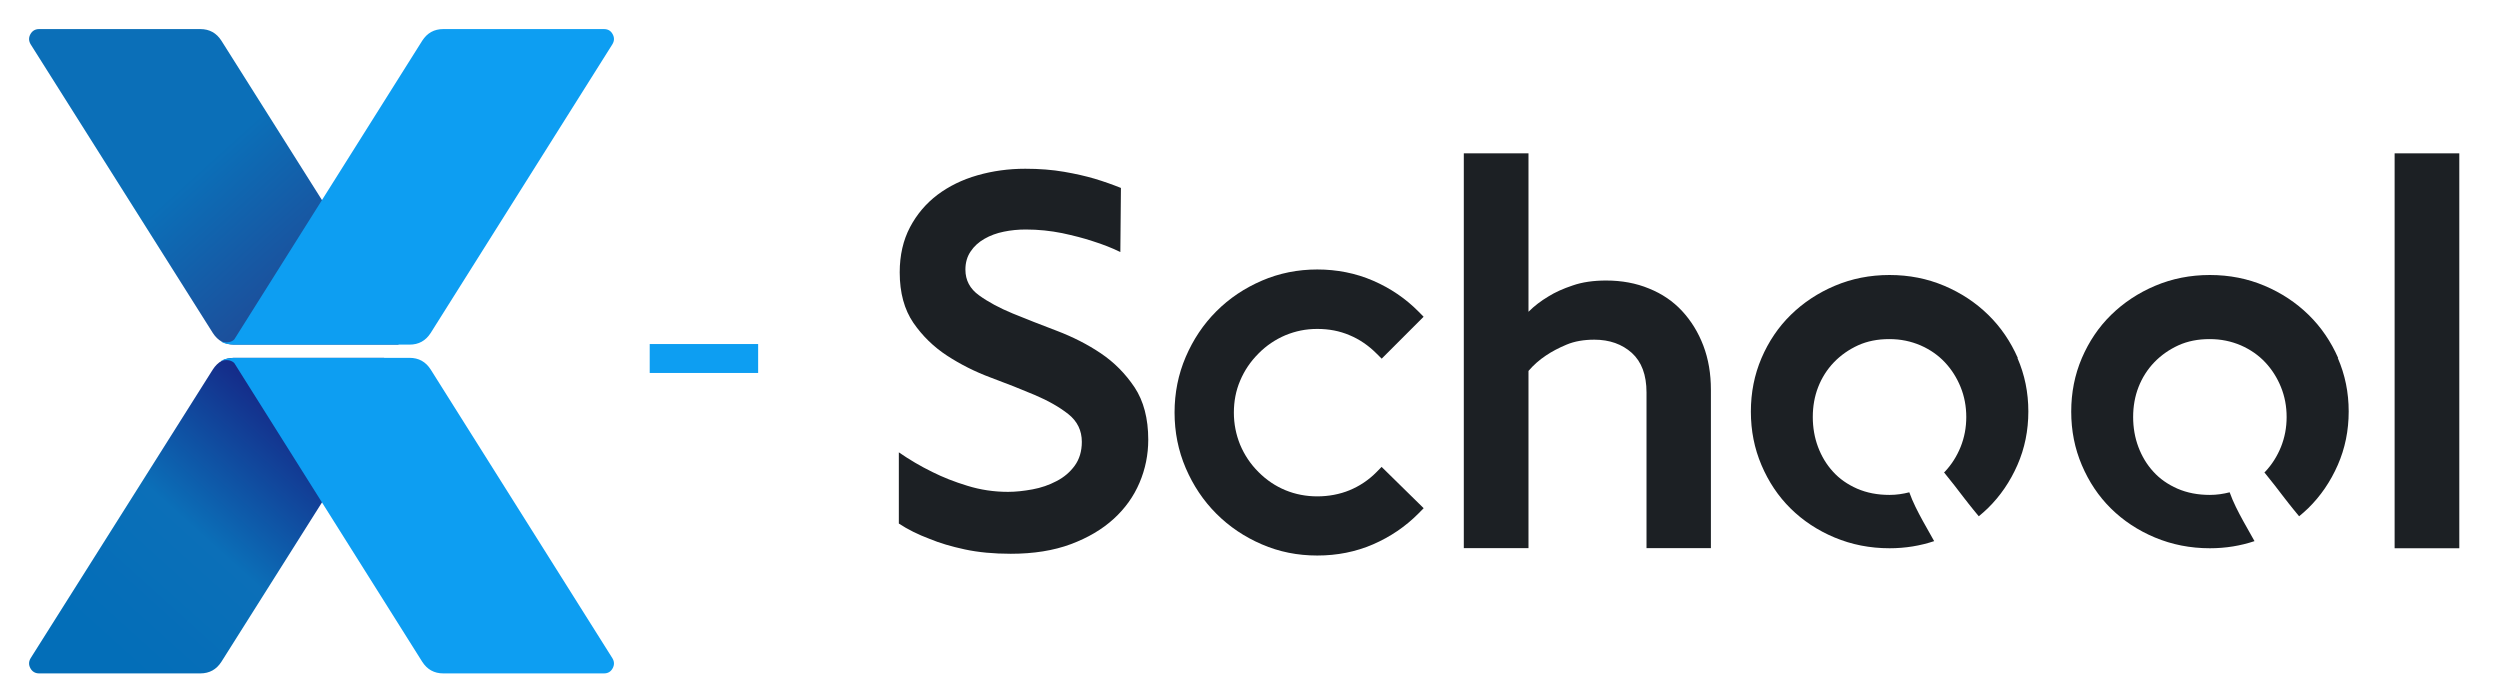
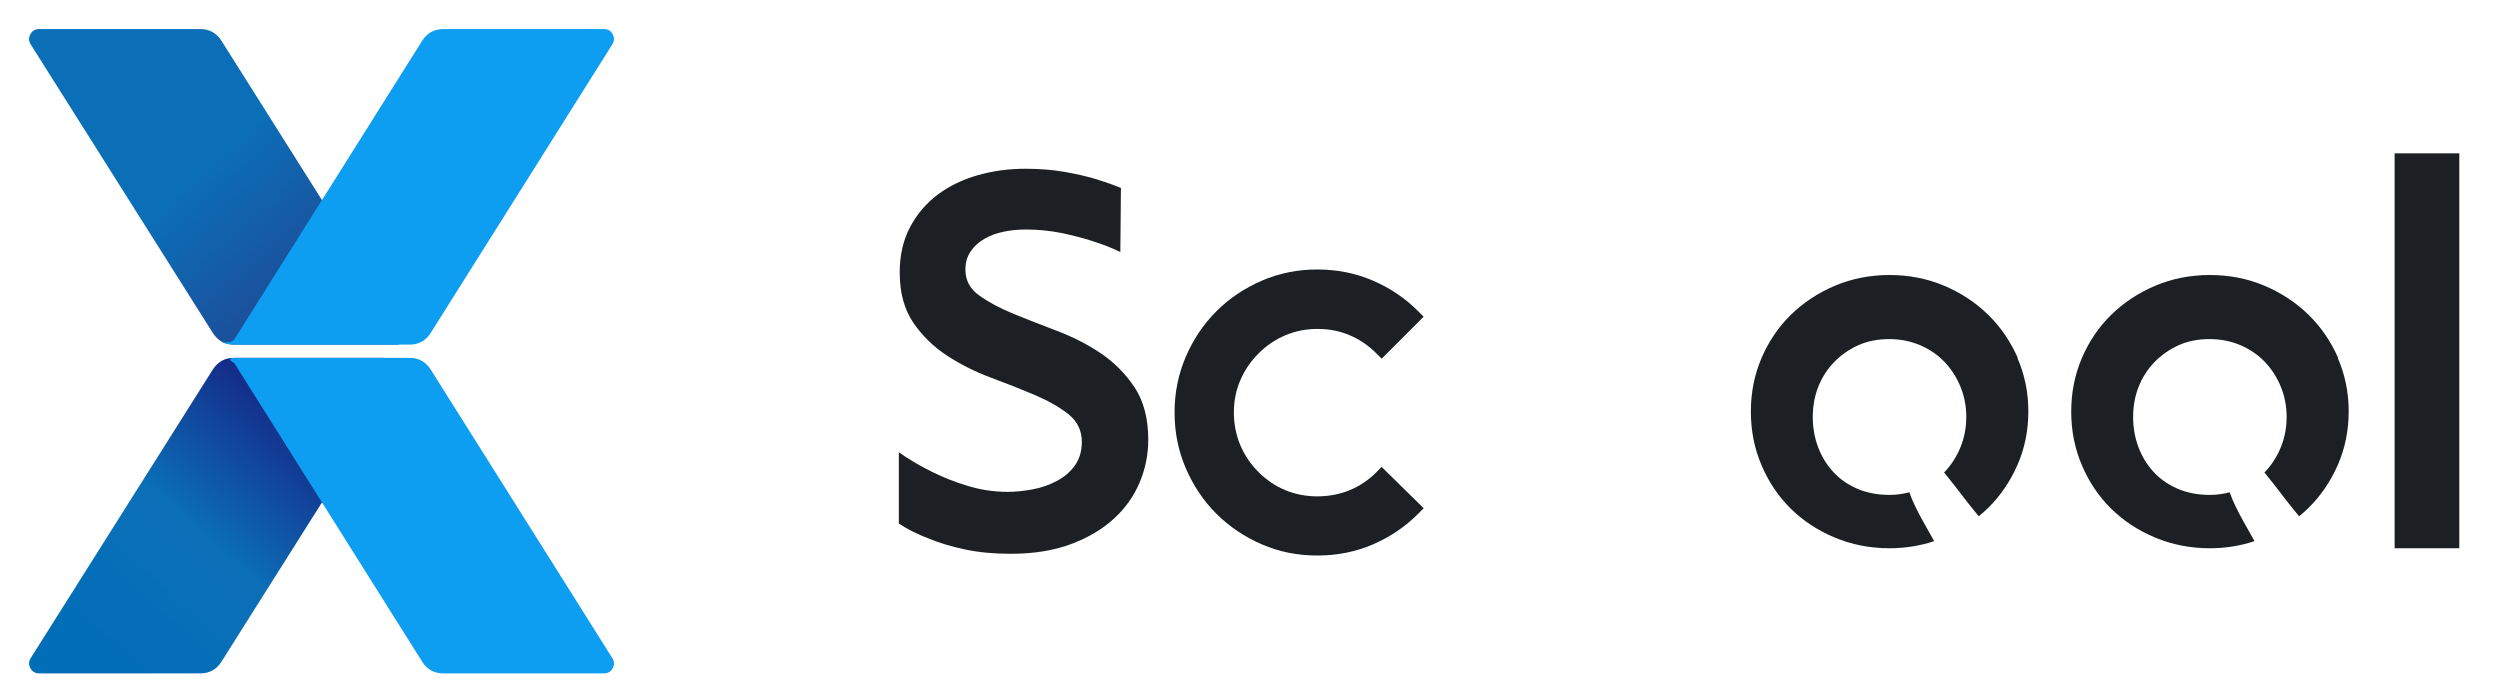
<svg xmlns="http://www.w3.org/2000/svg" width="86" height="24" viewBox="0 0 86 24" fill="none">
  <g clip-path="url(#clip0_246_1012)">
    <path fill-rule="evenodd" clip-rule="evenodd" d="M1.347 1H6.89C7.206 1 7.447 1.135 7.617 1.401L13.356 10.496L13.712 11.855H11.131H8.049C7.732 11.855 7.492 11.72 7.321 11.454L1.056 1.527C0.986 1.411 0.981 1.296 1.046 1.176C1.111 1.06 1.211 1 1.347 1Z" fill="url(#paint0_linear_246_1012)" />
    <path fill-rule="evenodd" clip-rule="evenodd" d="M1.347 23.165H6.89C7.206 23.165 7.447 23.03 7.617 22.764L12.832 14.5L13.213 12.31H11.131H8.049C7.732 12.31 7.492 12.445 7.321 12.711L1.056 22.638C0.986 22.754 0.981 22.869 1.046 22.989C1.111 23.105 1.211 23.165 1.347 23.165Z" fill="url(#paint1_linear_246_1012)" />
    <path fill-rule="evenodd" clip-rule="evenodd" d="M20.775 1H15.25C14.935 1 14.695 1.135 14.525 1.4C12.095 5.26 10.08 8.465 8.06 11.675C8.06 11.675 7.905 11.855 7.595 11.74C7.73 11.855 8.075 11.855 8.075 11.855H14.09C14.405 11.855 14.645 11.72 14.815 11.455L21.065 1.525C21.135 1.41 21.14 1.295 21.075 1.175C21.01 1.055 20.91 1 20.775 1Z" fill="#0D9EF2" />
-     <path fill-rule="evenodd" clip-rule="evenodd" d="M20.775 23.165H15.25C14.935 23.165 14.695 23.03 14.525 22.765C12.095 18.905 10.08 15.7 8.06 12.49C8.06 12.49 7.905 12.31 7.595 12.425C7.73 12.31 8.075 12.31 8.075 12.31H14.09C14.405 12.31 14.645 12.445 14.815 12.71L21.065 22.64C21.135 22.755 21.14 22.87 21.075 22.99C21.01 23.11 20.91 23.165 20.775 23.165Z" fill="#0D9EF2" />
+     <path fill-rule="evenodd" clip-rule="evenodd" d="M20.775 23.165H15.25C14.935 23.165 14.695 23.03 14.525 22.765C12.095 18.905 10.08 15.7 8.06 12.49C7.73 12.31 8.075 12.31 8.075 12.31H14.09C14.405 12.31 14.645 12.445 14.815 12.71L21.065 22.64C21.135 22.755 21.14 22.87 21.075 22.99C21.01 23.11 20.91 23.165 20.775 23.165Z" fill="#0D9EF2" />
    <path d="M40.405 14.19C40.405 13.518 40.531 12.879 40.79 12.276C41.047 11.679 41.394 11.157 41.843 10.708C42.292 10.259 42.813 9.912 43.406 9.656L43.407 9.655C44.009 9.396 44.643 9.27 45.315 9.27C45.987 9.27 46.636 9.396 47.235 9.656C47.828 9.913 48.349 10.266 48.798 10.719L48.972 10.896L47.53 12.338L47.353 12.162C47.074 11.883 46.766 11.673 46.425 11.531L46.422 11.53C46.081 11.384 45.715 11.315 45.315 11.315C44.918 11.315 44.566 11.389 44.221 11.531L44.22 11.531C43.874 11.679 43.563 11.886 43.293 12.16L43.292 12.162C43.014 12.439 42.808 12.747 42.66 13.097L42.66 13.098C42.514 13.439 42.445 13.805 42.445 14.195C42.445 14.581 42.518 14.948 42.66 15.298C42.808 15.649 43.015 15.962 43.292 16.238C43.569 16.516 43.877 16.722 44.221 16.864C44.563 17.005 44.931 17.075 45.315 17.075C45.701 17.075 46.083 17.005 46.425 16.864C46.769 16.721 47.081 16.515 47.352 16.24L47.527 16.061L48.974 17.482L48.798 17.661C48.349 18.114 47.828 18.467 47.235 18.725C46.636 18.984 45.997 19.11 45.315 19.11C44.633 19.11 44.004 18.984 43.406 18.725C42.807 18.467 42.286 18.115 41.843 17.672C41.394 17.223 41.047 16.701 40.79 16.104C40.531 15.501 40.405 14.862 40.405 14.19Z" fill="#1C2024" />
-     <path d="M26.08 11.835H22.35V12.83H26.08V11.835Z" fill="#0D9EF2" />
    <path d="M38.54 8.67C38.255 8.53 37.935 8.405 37.585 8.295C37.285 8.195 36.935 8.105 36.54 8.02C36.14 7.94 35.725 7.895 35.285 7.895C35.025 7.895 34.77 7.92 34.53 7.97C34.285 8.02 34.065 8.1 33.865 8.215C33.665 8.33 33.505 8.475 33.39 8.65C33.27 8.825 33.21 9.035 33.21 9.275C33.21 9.64 33.365 9.935 33.68 10.16C33.99 10.385 34.38 10.595 34.84 10.785C35.3 10.975 35.805 11.17 36.355 11.38C36.905 11.59 37.41 11.845 37.87 12.155C38.33 12.465 38.715 12.855 39.03 13.325C39.34 13.795 39.5 14.395 39.5 15.125C39.5 15.64 39.4 16.135 39.2 16.605C39 17.075 38.705 17.49 38.31 17.85C37.915 18.21 37.425 18.5 36.835 18.72C36.245 18.94 35.555 19.05 34.77 19.05C34.185 19.05 33.655 19 33.19 18.9C32.725 18.8 32.32 18.68 31.985 18.54C31.585 18.39 31.23 18.215 30.92 18.01V15.56C31.28 15.81 31.67 16.04 32.08 16.24C32.43 16.415 32.83 16.575 33.275 16.71C33.725 16.85 34.19 16.92 34.675 16.92C34.935 16.92 35.215 16.89 35.515 16.835C35.815 16.78 36.09 16.685 36.345 16.55C36.6 16.42 36.81 16.24 36.97 16.02C37.13 15.8 37.215 15.525 37.215 15.2C37.215 14.81 37.06 14.49 36.75 14.245C36.44 14 36.05 13.78 35.59 13.585C35.13 13.39 34.625 13.19 34.085 12.99C33.545 12.79 33.04 12.535 32.58 12.235C32.12 11.935 31.73 11.555 31.42 11.105C31.11 10.65 30.95 10.075 30.95 9.37C30.95 8.78 31.07 8.26 31.305 7.815C31.54 7.37 31.855 7 32.25 6.7C32.645 6.405 33.1 6.18 33.625 6.03C34.15 5.88 34.695 5.805 35.27 5.805C35.755 5.805 36.2 5.84 36.605 5.91C37.01 5.98 37.355 6.06 37.645 6.145C37.98 6.245 38.285 6.355 38.56 6.465L38.54 8.67Z" fill="#1C2024" />
-     <path d="M58.865 18.855H56.64V13.5C56.64 12.895 56.47 12.445 56.135 12.14C55.8 11.84 55.37 11.685 54.845 11.685C54.485 11.685 54.165 11.74 53.89 11.855C53.615 11.97 53.38 12.095 53.18 12.23C52.955 12.38 52.755 12.555 52.58 12.76V18.855H50.355V5.275H52.58V10.725C52.78 10.525 53.01 10.35 53.27 10.195C53.495 10.055 53.77 9.93 54.1 9.82C54.43 9.705 54.815 9.65 55.25 9.65C55.785 9.65 56.28 9.74 56.725 9.925C57.175 10.105 57.555 10.365 57.865 10.7C58.175 11.035 58.42 11.43 58.595 11.89C58.77 12.35 58.855 12.855 58.855 13.41V18.86L58.865 18.855Z" fill="#1C2024" />
    <path d="M69.415 12.32C69.165 11.75 68.825 11.25 68.395 10.83C67.965 10.41 67.46 10.075 66.88 9.83C66.3 9.585 65.675 9.46 65 9.46C64.325 9.46 63.7 9.585 63.12 9.83C62.54 10.075 62.035 10.41 61.605 10.83C61.175 11.25 60.84 11.75 60.595 12.32C60.35 12.895 60.23 13.505 60.23 14.16C60.23 14.815 60.35 15.425 60.595 16C60.84 16.575 61.17 17.07 61.595 17.49C62.02 17.91 62.525 18.245 63.11 18.49C63.695 18.735 64.325 18.86 65 18.86C65.545 18.86 66.055 18.775 66.535 18.615C66.405 18.385 66.275 18.155 66.145 17.92C65.97 17.6 65.8 17.275 65.68 16.935C65.465 16.99 65.24 17.025 65 17.025C64.59 17.025 64.22 16.955 63.885 16.81C63.555 16.665 63.275 16.47 63.055 16.225C62.83 15.98 62.66 15.695 62.54 15.375C62.42 15.055 62.36 14.71 62.36 14.345C62.36 13.98 62.42 13.635 62.545 13.315C62.67 12.995 62.85 12.71 63.085 12.465C63.32 12.22 63.6 12.025 63.915 11.88C64.235 11.735 64.59 11.665 64.99 11.665C65.39 11.665 65.735 11.74 66.065 11.88C66.395 12.025 66.675 12.22 66.905 12.465C67.135 12.71 67.315 12.995 67.445 13.315C67.575 13.635 67.64 13.98 67.64 14.345C67.64 14.71 67.575 15.05 67.445 15.375C67.315 15.695 67.135 15.98 66.905 16.225C66.895 16.235 66.885 16.24 66.875 16.25C67.115 16.545 67.35 16.845 67.58 17.15C67.61 17.19 67.64 17.23 67.675 17.27C67.675 17.27 67.7 17.305 67.705 17.31C67.765 17.385 67.825 17.46 67.885 17.535C67.945 17.61 68.01 17.685 68.07 17.76C68.175 17.675 68.28 17.58 68.38 17.485C68.81 17.065 69.15 16.565 69.4 15.995C69.65 15.425 69.775 14.81 69.775 14.155C69.775 13.5 69.65 12.89 69.4 12.315L69.415 12.32Z" fill="#1C2024" />
    <path d="M82.375 5.275H84.6V18.86H82.375V5.275Z" fill="#1C2024" />
    <path d="M80.435 12.32C80.185 11.75 79.845 11.25 79.415 10.83C78.985 10.41 78.48 10.075 77.9 9.83C77.32 9.585 76.695 9.46 76.02 9.46C75.345 9.46 74.72 9.585 74.14 9.83C73.56 10.075 73.055 10.41 72.625 10.83C72.195 11.25 71.86 11.75 71.615 12.32C71.37 12.895 71.25 13.505 71.25 14.16C71.25 14.815 71.37 15.425 71.615 16C71.86 16.575 72.19 17.07 72.615 17.49C73.04 17.91 73.545 18.245 74.13 18.49C74.715 18.735 75.345 18.86 76.02 18.86C76.565 18.86 77.075 18.775 77.555 18.615C77.425 18.385 77.295 18.155 77.165 17.92C76.99 17.6 76.82 17.275 76.7 16.935C76.485 16.99 76.26 17.025 76.02 17.025C75.61 17.025 75.24 16.955 74.905 16.81C74.575 16.665 74.295 16.47 74.075 16.225C73.85 15.98 73.68 15.695 73.56 15.375C73.44 15.055 73.38 14.71 73.38 14.345C73.38 13.98 73.44 13.635 73.565 13.315C73.69 12.995 73.87 12.71 74.105 12.465C74.34 12.22 74.62 12.025 74.935 11.88C75.255 11.735 75.61 11.665 76.01 11.665C76.41 11.665 76.755 11.74 77.085 11.88C77.415 12.025 77.695 12.22 77.925 12.465C78.155 12.71 78.335 12.995 78.465 13.315C78.595 13.635 78.66 13.98 78.66 14.345C78.66 14.71 78.595 15.05 78.465 15.375C78.335 15.695 78.155 15.98 77.925 16.225C77.915 16.235 77.905 16.24 77.895 16.25C78.135 16.545 78.37 16.845 78.6 17.15C78.63 17.19 78.66 17.23 78.695 17.27C78.695 17.27 78.72 17.305 78.725 17.31C78.785 17.385 78.845 17.46 78.905 17.535C78.965 17.61 79.03 17.685 79.09 17.76C79.195 17.675 79.3 17.58 79.4 17.485C79.83 17.065 80.17 16.565 80.42 15.995C80.67 15.425 80.795 14.81 80.795 14.155C80.795 13.5 80.67 12.89 80.42 12.315L80.435 12.32Z" fill="#1C2024" />
  </g>
  <defs>
    <linearGradient id="paint0_linear_246_1012" x1="3.534" y1="2.063" x2="12.383" y2="11.875" gradientUnits="userSpaceOnUse">
      <stop stop-color="#0B6FB8" />
      <stop offset="0.38" stop-color="#0B6FB8" />
      <stop offset="0.77" stop-color="#1C4F9B" />
    </linearGradient>
    <linearGradient id="paint1_linear_246_1012" x1="3.534" y1="22.102" x2="12.383" y2="12.29" gradientUnits="userSpaceOnUse">
      <stop stop-color="#036EB8" />
      <stop offset="0.38" stop-color="#0B6FB8" />
      <stop offset="0.773" stop-color="#152A88" />
    </linearGradient>
    <clipPath id="clip0_246_1012">
      <rect width="86" height="23" fill="white" transform="translate(0 0.5)" />
    </clipPath>
  </defs>
</svg>